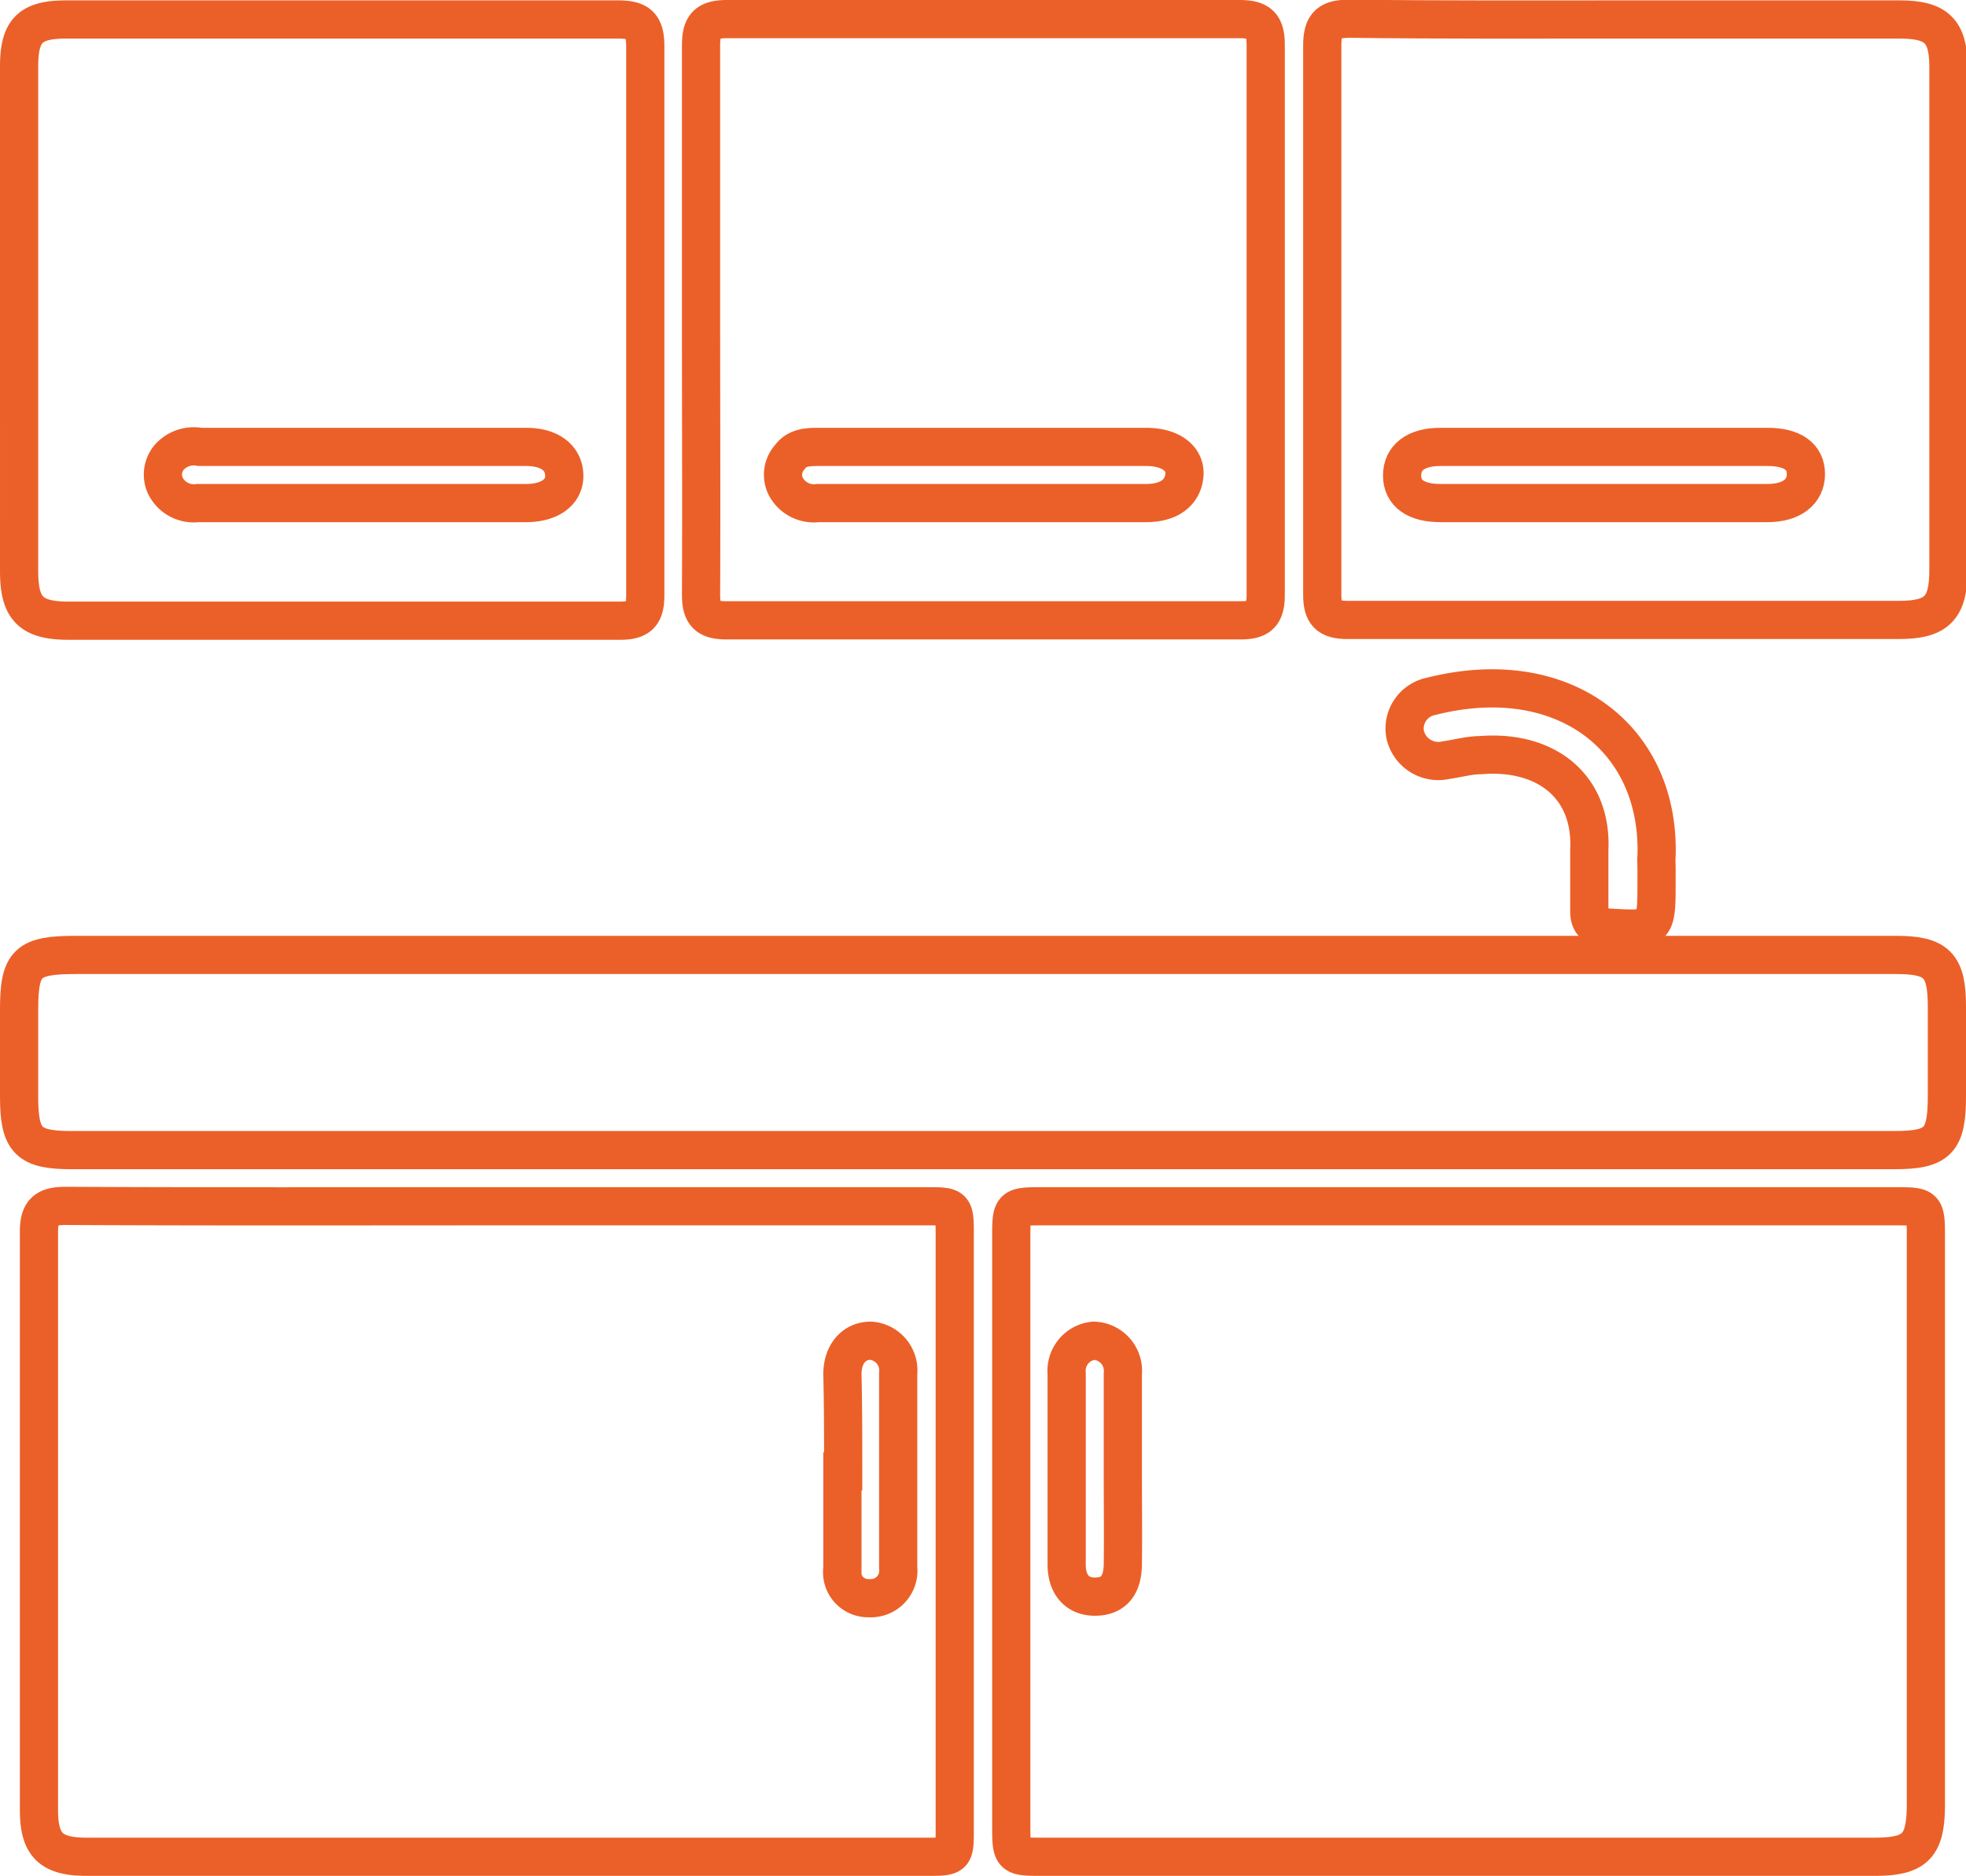
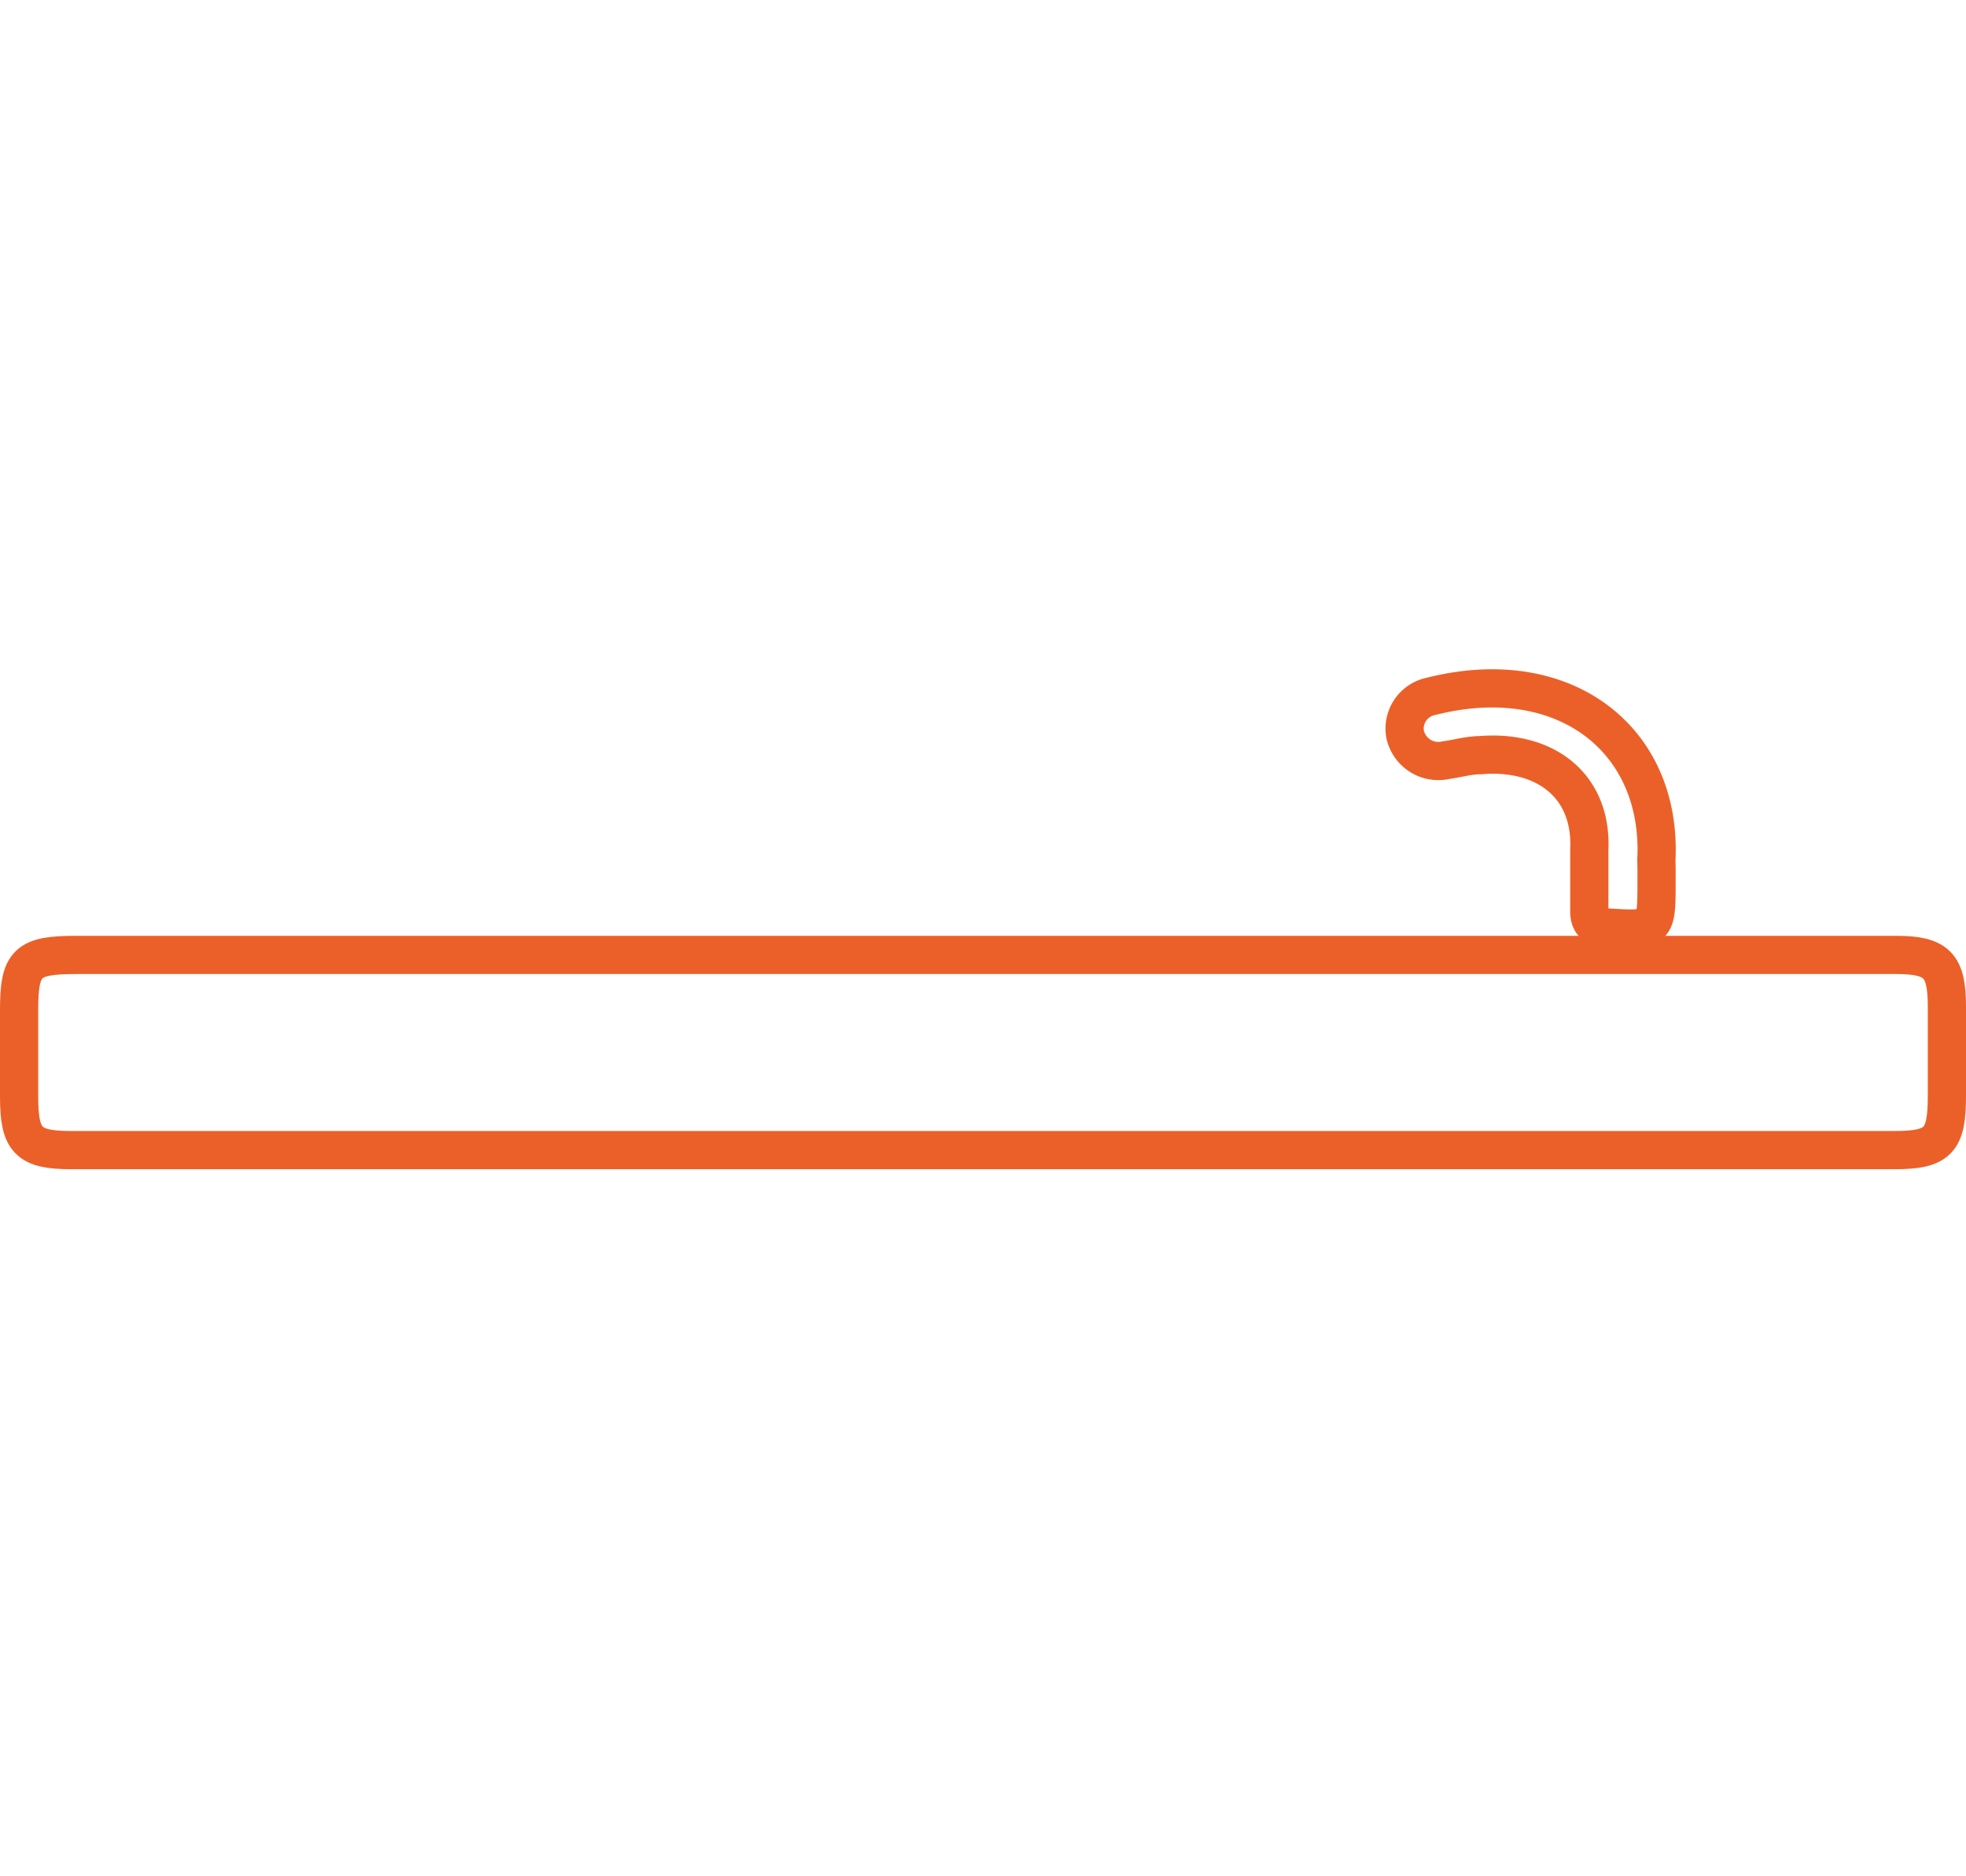
<svg xmlns="http://www.w3.org/2000/svg" viewBox="0 0 51.46 49.11">
  <defs>
    <style>.cls-1{fill:none;stroke:#eb6028;stroke-miterlimit:10;}</style>
  </defs>
  <title>GB-Icone-client5</title>
  <g id="Layer_2" data-name="Layer 2">
    <g id="Layer_1-2" data-name="Layer 1">
-       <path class="cls-1" d="M13.05,31.58h11.2c.72,0,.74,0,.74.72q0,7.79,0,15.58c0,.72,0,.73-.72.73h-22c-.93,0-1.25-.3-1.25-1.22,0-5,0-10.1,0-15.15,0-.53.2-.67.7-.67C5.52,31.59,9.29,31.58,13.05,31.58Zm9,6.94h0c0,.84,0,1.69,0,2.54a.68.68,0,0,0,.7.78.72.72,0,0,0,.76-.8c0-1.69,0-3.39,0-5.08a.78.78,0,0,0-.72-.86c-.43,0-.74.34-.74.88C22.07,36.82,22.07,37.67,22.07,38.52Z" />
-       <path class="cls-1" d="M38.46,31.58H49.6c.8,0,.81,0,.81.82V47.22c0,1.12-.27,1.39-1.36,1.39H27.3c-.83,0-.83,0-.83-.84V32.41c0-.83,0-.83.85-.83Zm-9.07,6.93c0-.85,0-1.69,0-2.54a.79.79,0,0,0-.76-.87.79.79,0,0,0-.71.86q0,2.52,0,5c0,.55.3.85.76.84s.7-.28.71-.84C29.4,40.17,29.39,39.34,29.39,38.51Z" />
      <path class="cls-1" d="M25.73,30.11H1.88C.74,30.11.5,29.87.5,28.71V26.43C.5,25.19.72,25,2,25H49.63c1.07,0,1.33.27,1.33,1.35V28.7c0,1.17-.23,1.41-1.38,1.41Z" />
-       <path class="cls-1" d="M8.92.51c2.42,0,4.83,0,7.25,0,.53,0,.72.14.72.7q0,7.19,0,14.38c0,.5-.17.66-.66.66-4.81,0-9.62,0-14.43,0-1,0-1.3-.32-1.3-1.3V1.74C.5.8.79.51,1.73.51ZM9.5,11.7H5.23a.86.86,0,0,0-.79.26.7.7,0,0,0-.11.76.83.83,0,0,0,.85.45h8.59c.6,0,1-.27,1-.71s-.34-.76-1-.76Z" />
-       <path class="cls-1" d="M42.54.51h7.19C50.67.51,51,.8,51,1.74V14.93c0,1-.31,1.3-1.3,1.3-4.81,0-9.62,0-14.43,0-.5,0-.66-.17-.66-.66q0-7.2,0-14.38c0-.57.2-.7.73-.7C37.71.52,40.13.51,42.54.51ZM42,13.17h4.27c.63,0,1-.3,1-.76s-.36-.71-1-.71H37.7c-.64,0-1,.28-1,.75s.37.72,1,.72Z" />
-       <path class="cls-1" d="M18.35,8.39c0-2.4,0-4.8,0-7.2,0-.51.15-.69.68-.69q6.7,0,13.41,0c.52,0,.69.16.69.68q0,7.2,0,14.39c0,.49-.15.67-.65.67q-6.73,0-13.47,0c-.48,0-.66-.16-.66-.66C18.36,13.18,18.35,10.78,18.35,8.39Zm7.38,3.31H21.46c-.29,0-.59,0-.78.26a.69.69,0,0,0-.12.76.83.83,0,0,0,.85.45H30c.6,0,.95-.27,1-.71s-.34-.76-1-.76Z" />
      <path class="cls-1" d="M43.36,22.73v.33c0,1.31,0,1.3-1.32,1.22-.32,0-.45-.14-.44-.46,0-.52,0-1.05,0-1.57.08-1.67-1.14-2.62-2.85-2.48-.3,0-.6.09-.9.13a.89.89,0,0,1-1.07-.67.86.86,0,0,1,.68-1c3.43-.87,6,1.07,5.9,4.19C43.35,22.52,43.36,22.63,43.36,22.73Z" />
    </g>
  </g>
</svg>